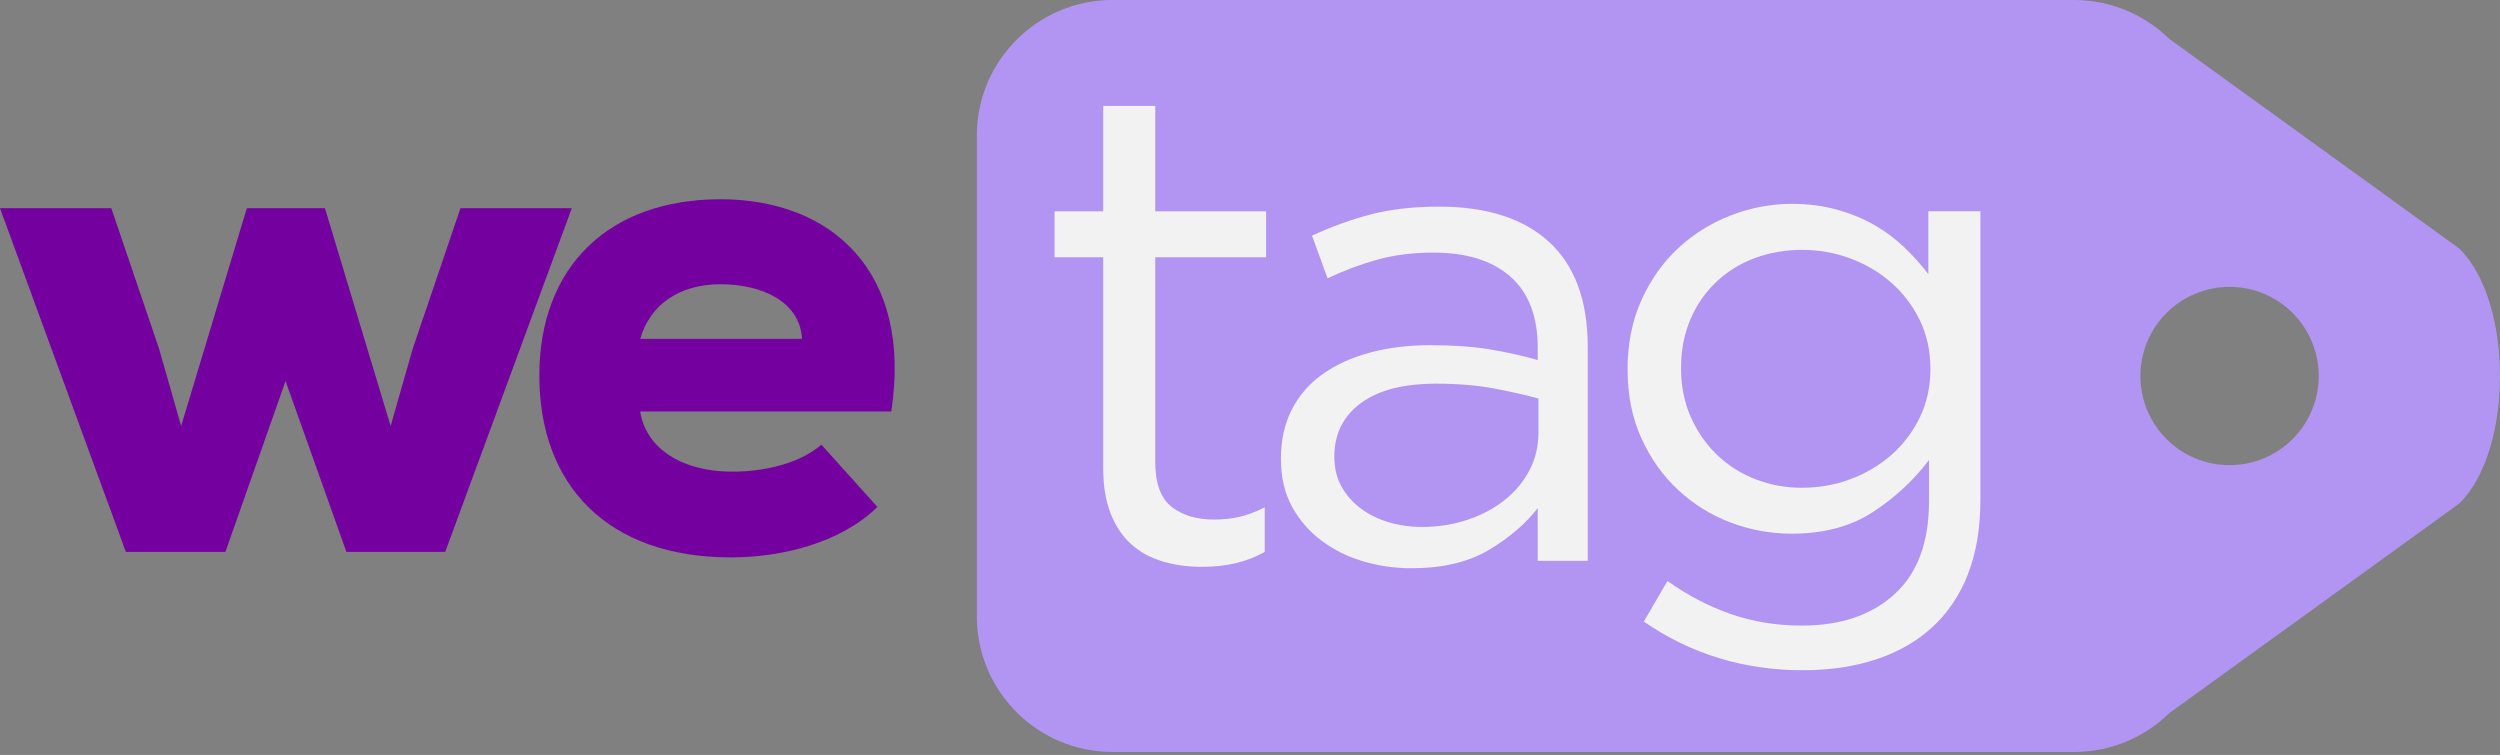
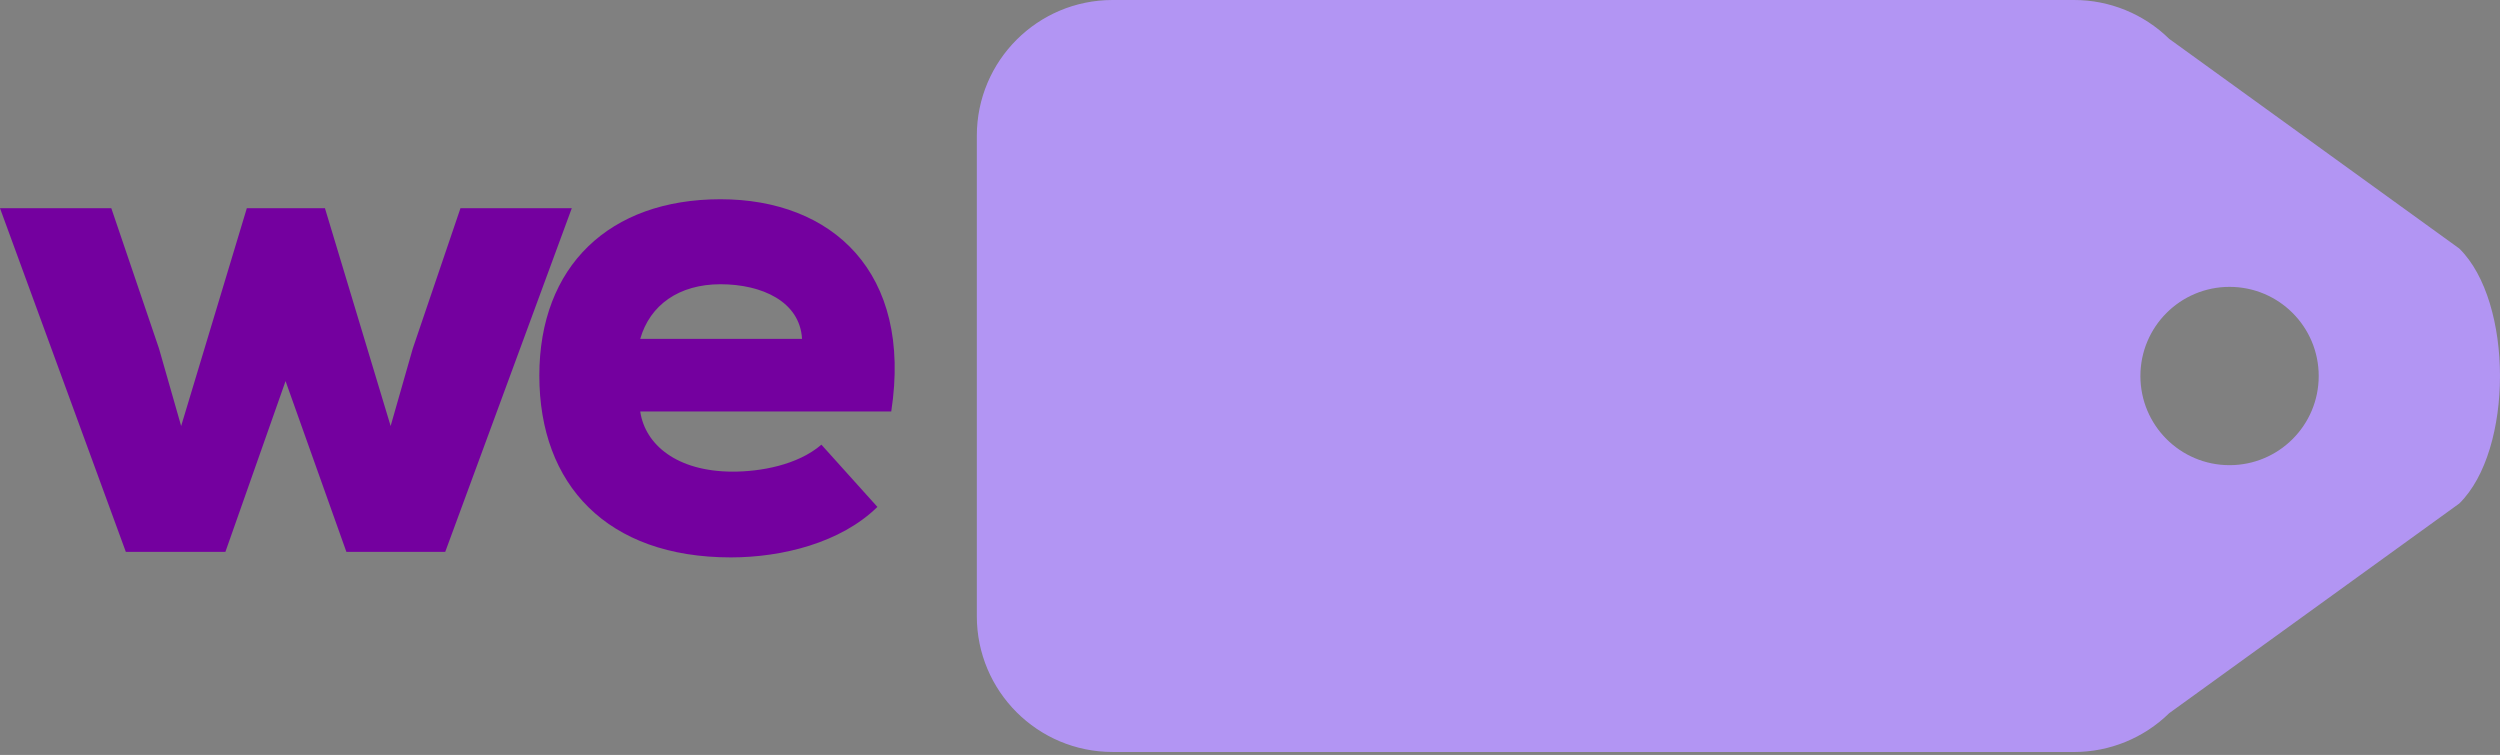
<svg xmlns="http://www.w3.org/2000/svg" width="255" height="77" viewBox="0 0 255 77" fill="none">
  <rect x="0" y="0" width="255" height="77" fill="#808080" stroke="none" />
  <g clip-path="url(#clip0_10_405)">
    <path d="M113.486 76.704H211.559C215.189 76.704 218.67 75.279 221.257 72.745L250.847 51.357C256.382 45.928 256.382 30.783 250.847 25.35L221.257 3.963C218.67 1.426 215.189 0 211.559 0H113.486C105.834 0 99.636 6.198 99.636 13.85V62.851C99.636 70.503 105.834 76.701 113.486 76.701V76.704ZM227.415 29.26C232.439 29.26 236.508 33.329 236.508 38.354C236.508 43.378 232.439 47.447 227.415 47.447C222.39 47.447 218.321 43.378 218.321 38.354C218.321 33.329 222.39 29.26 227.415 29.26Z" fill="#B295F3" />
-     <path d="M117.832 47.064C117.832 49.268 118.383 50.809 119.488 51.684C120.59 52.559 122.038 52.995 123.831 52.995C124.75 52.995 125.612 52.905 126.415 52.718C127.218 52.534 128.081 52.214 128.999 51.753V56.301C128.081 56.809 127.103 57.188 126.07 57.437C125.036 57.69 123.875 57.817 122.589 57.817C121.163 57.817 119.831 57.633 118.592 57.266C117.35 56.899 116.282 56.313 115.385 55.507C114.489 54.704 113.788 53.658 113.284 52.372C112.776 51.087 112.527 49.545 112.527 47.752V26.244H107.565V21.555H112.527V10.803H117.835V21.555H129.142V26.244H117.835V47.061L117.832 47.064Z" fill="#F2F2F2" />
-     <path d="M140.477 26.486C138.752 26.969 137.065 27.601 135.412 28.382L133.827 24.04C135.801 23.121 137.803 22.396 139.823 21.87C141.844 21.34 144.166 21.076 146.787 21.076C151.659 21.076 155.405 22.284 158.023 24.696C160.641 27.109 161.951 30.683 161.951 35.415V57.201H156.849V51.824C155.607 53.434 153.941 54.856 151.852 56.099C149.76 57.341 147.13 57.96 143.958 57.96C142.305 57.96 140.683 57.73 139.098 57.269C137.513 56.812 136.088 56.108 134.824 55.168C133.56 54.228 132.548 53.066 131.791 51.687C131.035 50.308 130.655 48.677 130.655 46.794C130.655 44.91 131.023 43.245 131.757 41.794C132.492 40.346 133.538 39.138 134.892 38.173C136.246 37.208 137.856 36.473 139.717 35.969C141.579 35.465 143.634 35.209 145.888 35.209C148.142 35.209 150.184 35.346 151.887 35.623C153.587 35.901 155.24 36.268 156.849 36.726V35.483C156.849 32.268 155.918 29.843 154.057 28.211C152.195 26.58 149.586 25.764 146.233 25.764C144.119 25.764 142.202 26.004 140.477 26.486ZM138.78 41.134C136.993 42.466 136.1 44.284 136.1 46.579C136.1 47.727 136.34 48.739 136.822 49.611C137.302 50.483 137.955 51.23 138.78 51.852C139.605 52.472 140.555 52.945 141.632 53.266C142.709 53.586 143.842 53.748 145.035 53.748C146.682 53.748 148.229 53.505 149.673 53.023C151.118 52.54 152.375 51.874 153.453 51.024C154.527 50.174 155.377 49.163 155.996 47.992C156.616 46.822 156.924 45.523 156.924 44.097V40.651C155.594 40.284 154.072 39.938 152.354 39.618C150.635 39.297 148.677 39.135 146.479 39.135C143.136 39.135 140.57 39.801 138.784 41.134H138.78Z" fill="#F2F2F2" />
-     <path d="M200.729 58.577C199.879 60.737 198.662 62.54 197.074 63.987C195.489 65.435 193.581 66.528 191.352 67.262C189.123 67.997 186.629 68.364 183.871 68.364C180.882 68.364 178.034 67.95 175.322 67.122C172.611 66.294 170.061 65.055 167.67 63.399L170.083 59.262C172.15 60.731 174.311 61.858 176.561 62.639C178.812 63.421 181.225 63.81 183.8 63.81C187.75 63.81 190.901 62.742 193.245 60.603C195.589 58.468 196.759 55.308 196.759 51.124V46.918C195.197 48.985 193.288 50.757 191.038 52.226C188.784 53.698 186.029 54.433 182.766 54.433C180.605 54.433 178.526 54.053 176.527 53.297C174.529 52.54 172.748 51.435 171.185 49.988C169.622 48.54 168.371 46.781 167.428 44.714C166.484 42.647 166.014 40.303 166.014 37.681C166.014 35.06 166.484 32.707 167.428 30.614C168.368 28.523 169.622 26.754 171.185 25.307C172.748 23.859 174.538 22.744 176.561 21.963C178.585 21.182 180.652 20.793 182.766 20.793C184.419 20.793 185.948 20.989 187.352 21.378C188.752 21.77 190.016 22.287 191.143 22.928C192.27 23.573 193.291 24.329 194.21 25.204C195.128 26.079 195.956 26.997 196.691 27.962V21.552H201.999V50.99C201.999 53.885 201.572 56.413 200.722 58.574L200.729 58.577ZM195.801 32.623C195.066 31.128 194.088 29.855 192.871 28.797C191.654 27.738 190.262 26.925 188.7 26.349C187.137 25.774 185.505 25.487 183.806 25.487C182.106 25.487 180.506 25.764 179.015 26.315C177.52 26.866 176.21 27.669 175.086 28.728C173.959 29.786 173.075 31.06 172.43 32.554C171.786 34.048 171.465 35.714 171.465 37.554C171.465 39.394 171.798 41.059 172.465 42.55C173.131 44.045 174.027 45.33 175.154 46.411C176.281 47.491 177.589 48.319 179.083 48.892C180.577 49.468 182.15 49.754 183.806 49.754C185.462 49.754 187.137 49.468 188.7 48.892C190.262 48.319 191.651 47.503 192.871 46.445C194.088 45.389 195.066 44.113 195.801 42.619C196.535 41.124 196.903 39.459 196.903 37.622C196.903 35.785 196.535 34.117 195.801 32.623Z" fill="#F2F2F2" />
    <path d="M33.145 21.238L39.845 43.453L42.102 35.555L46.968 21.238H58.322L45.414 56.289H35.331L29.127 38.871L22.991 56.289H12.835L0 21.238H11.354L16.219 35.555L18.477 43.453L25.176 21.238H33.145Z" fill="#74009F" />
    <path d="M65.304 41.971C65.799 45.355 69.043 48.107 74.756 48.107C77.505 48.107 81.315 47.472 83.784 45.358L89.496 51.706C85.757 55.373 79.765 56.855 74.547 56.855C61.923 56.855 55.012 49.449 55.012 38.307C55.012 27.165 62.135 20.323 73.489 20.323C84.842 20.323 93.095 27.729 90.907 41.971H65.307H65.304ZM81.807 34.565C81.595 30.758 77.716 28.993 73.486 28.993C69.255 28.993 66.291 31.11 65.304 34.565H81.807Z" fill="#74009F" />
  </g>
  <defs>
    <clipPath id="clip0_10_405">
      <rect width="255" height="76.704" fill="white" />
    </clipPath>
  </defs>
</svg>